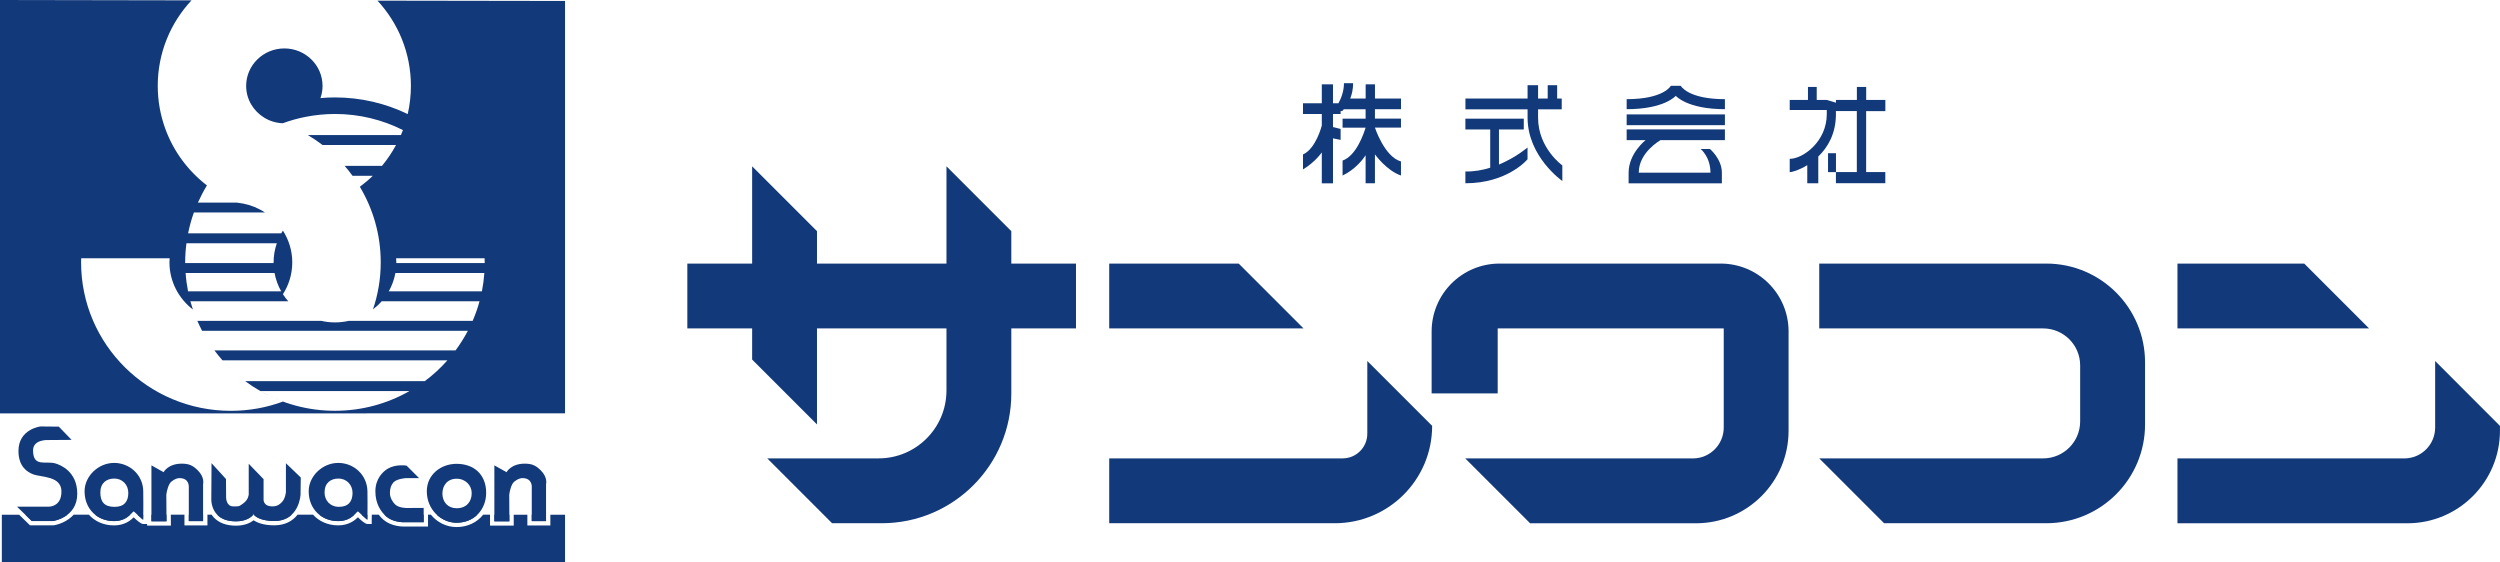
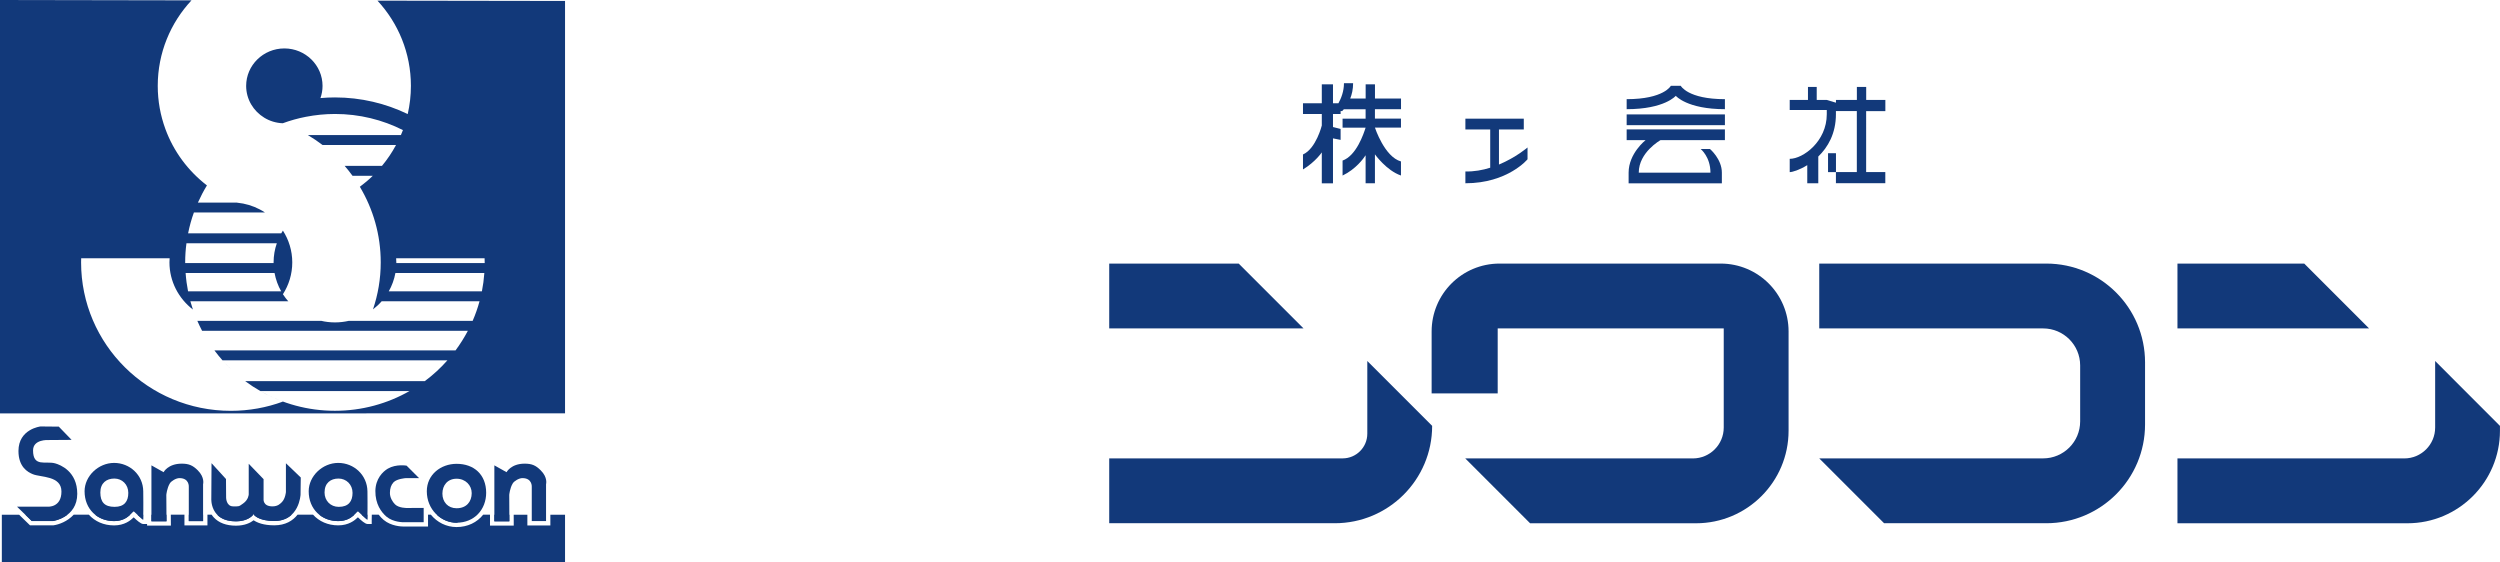
<svg xmlns="http://www.w3.org/2000/svg" version="1.1" id="レイヤー_1" x="0px" y="0px" viewBox="0 0 574.03 129.14" style="enable-background:new 0 0 574.03 129.14;" xml:space="preserve">
  <style type="text/css">
	.st0{fill:#12397A;}
</style>
  <path class="st0" d="M16.44,101l-2.94-3.04l-4.2-0.04c0,0-5.06,0.58-5.06,5.63c0,3.66,2.12,4.86,3.3,5.33  c1.78,0.75,6.57,0.31,6.57,3.98c0,3.73-3.14,3.48-3.14,3.48H3.91l3.4,3.31h4.83c0,0,5.6-0.78,5.6-6.27c0-5.15-3.89-6.66-5.09-6.99  c-2.15-0.6-5.06,0.95-5.06-2.97c0-2.58,3.45-2.38,3.45-2.38L16.44,101z" />
  <path class="st0" d="M34.77,106.85v12.85h3.46l-0.04-6.07c0,0,0.14-1.56,0.82-2.66c0.32-0.51,1.4-1.19,2.19-1.19  c2.3,0,2.15,1.99,2.15,1.99v7.88h3.28v-8.47c0,0,0.44-1.54-1.22-3.19c-1.17-1.17-2.11-1.53-3.69-1.53c-3.15,0-4.16,1.96-4.16,1.96  L34.77,106.85z" />
  <path class="st0" d="M48.57,106.35l-0.05,8.12c0,0-0.36,5.23,5.65,5.23c3,0,4.04-1.61,4.04-1.61s0.96,1.53,4.77,1.53  c5.76,0,6.03-6.04,6.03-6.04l0.05-3.94l-3.41-3.27v6.62c0,0-0.12,1.47-0.92,2.3c-0.35,0.33-0.89,0.98-2.17,0.98  c-2.26,0-2.04-1.71-2.04-1.71v-4.54l-3.41-3.53v7.03c0,0-0.03,1.22-1.3,2.1c-1.03,0.73-0.85,0.65-2.27,0.65  c-1.61,0-1.62-1.99-1.62-1.99l-0.03-4.29L48.57,106.35z" />
  <path class="st0" d="M97.28,116.62v3.29h-4.59c0,0-2.36,0.05-3.95-1.28c-1.2-1.03-2.58-2.9-2.55-5.92c0.05-2.78,1.67-4.4,2.87-5.11  c1.93-1.11,4.3-0.68,4.3-0.68l2.86,2.86l-3.1,0.01c0,0-1.95,0.13-2.75,0.94c-0.57,0.61-0.84,1.41-0.84,2.46  c0,1.02,0.54,1.98,1.17,2.61c0.87,0.88,2.75,0.84,2.75,0.84L97.28,116.62z" />
  <path class="st0" d="M113.51,106.85v12.85h3.45l-0.03-6.07c0,0,0.13-1.56,0.82-2.66c0.32-0.51,1.4-1.19,2.2-1.19  c2.29,0,2.15,1.99,2.15,1.99v7.88h3.28v-8.47c0,0,0.45-1.54-1.23-3.19c-1.15-1.17-2.09-1.53-3.69-1.53c-3.14,0-4.15,1.96-4.15,1.96  L113.51,106.85z" />
  <path class="st0" d="M32.89,112.8c-0.03-3.72-3.09-6.51-6.69-6.51c-3.61,0-6.78,3.03-6.78,6.51c0,4.16,3,6.85,6.78,6.85  c3.36,0,4.32-2.58,4.59-2.17c0.02,0.03,2.08,1.95,2.08,1.84C32.95,116.18,32.89,113.92,32.89,112.8z M26.31,116.38  c-2.31,0-3.27-1.1-3.27-3.3c0-2.19,1.43-3.2,3.21-3.2c1.79,0,3.21,1.36,3.21,3.3C29.46,115.12,28.55,116.38,26.31,116.38z" />
  <path class="st0" d="M84.37,112.8c-0.06-3.72-3.09-6.51-6.71-6.51c-3.61,0-6.78,3.03-6.78,6.51c0,4.16,3,6.85,6.78,6.85  c3.38,0,4.35-2.58,4.6-2.17c0.02,0.03,2.09,1.95,2.09,1.84C84.43,116.18,84.37,113.92,84.37,112.8z M77.78,116.38  c-1.9,0-3.26-1.42-3.26-3.3c0-2.19,1.41-3.2,3.2-3.2c1.78,0,3.23,1.36,3.23,3.3C80.94,115.12,80.02,116.38,77.78,116.38z" />
  <path class="st0" d="M104.84,106.5c-3.59,0-6.84,2.45-6.84,6.3c0,4.2,3.25,7.22,6.84,7.22c4.07,0,6.79-3.02,6.79-6.88  C111.62,108.95,108.82,106.5,104.84,106.5z M104.84,116.7c-1.98,0-3.26-1.43-3.26-3.36c0-1.94,1.21-3.42,3.26-3.42  c2.04,0,3.47,1.51,3.47,3.31C108.31,115.17,107.12,116.7,104.84,116.7z" />
  <g>
    <path class="st0" d="M81.37,118.19h-8.06c1.17,0.94,2.68,1.46,4.35,1.46C79.56,119.65,80.69,118.83,81.37,118.19z" />
-     <rect x="122.09" y="118.19" class="st0" width="3.28" height="1.47" />
    <path class="st0" d="M62.98,119.63c1.83,0,3.1-0.61,3.99-1.45h-8.69C58.54,118.51,59.71,119.63,62.98,119.63z" />
    <path class="st0" d="M58.14,118.19h-8.27c0.83,0.86,2.15,1.52,4.3,1.52C56.76,119.71,57.88,118.52,58.14,118.19z" />
-     <path class="st0" d="M88.74,118.63c1.49,1.24,3.65,1.28,3.92,1.28c0.02,0,0.03,0,0.03,0h4.59v-1.72h-9.02   C88.43,118.35,88.58,118.5,88.74,118.63z" />
    <rect x="113.51" y="118.19" class="st0" width="3.44" height="1.51" />
-     <path class="st0" d="M109.59,118.19h-9.3c1.24,1.15,2.85,1.84,4.55,1.84C106.78,120.02,108.41,119.33,109.59,118.19z" />
+     <path class="st0" d="M109.59,118.19h-9.3c1.24,1.15,2.85,1.84,4.55,1.84z" />
    <path class="st0" d="M32.87,119.32c0.01-0.39,0.02-0.77,0.02-1.13h-1.35C32.11,118.71,32.8,119.33,32.87,119.32   C32.87,119.33,32.87,119.32,32.87,119.32z" />
    <path class="st0" d="M84.35,119.32c0.01-0.39,0.02-0.77,0.02-1.13h-1.36C83.59,118.71,84.28,119.33,84.35,119.32   C84.35,119.33,84.35,119.32,84.35,119.32z" />
    <path class="st0" d="M126.37,118.19v1.47v1h-1h-3.28h-1v-1v-1.47h-3.14l0.01,1.5l0,1h-1h-3.45h-1v-1v-1.51h-1.57   c-1.39,1.76-3.55,2.84-6.11,2.84c-2.36,0-4.47-1.1-5.9-2.84h-0.65v1.72v1h-1l-4.62,0c-0.46,0-2.84-0.07-4.57-1.52   c-0.37-0.32-0.77-0.72-1.14-1.2h-1.58c-0.01,0.37-0.01,0.74-0.02,1.13l0,1h-1c-0.5,0-1.47-0.85-2.17-1.53   c-0.74,0.73-2.15,1.85-4.52,1.85c-2.38,0-4.4-0.92-5.79-2.46h-3.54c-1.08,1.38-2.78,2.45-5.35,2.45c-2.48,0-3.93-0.61-4.74-1.16   c-0.74,0.58-2.04,1.24-4.07,1.24c-2.21,0-3.92-0.64-5.09-1.9c-0.19-0.2-0.34-0.41-0.49-0.63h-0.96v1.47v1h-1h-3.28h-1v-1v-1.47   h-3.13l0.01,1.5l0.01,1.01h-1.01h-3.46h-1v-0.37h-0.91c-0.51,0-1.48-0.86-2.16-1.52c-0.74,0.73-2.14,1.85-4.5,1.85   c-2.38,0-4.41-0.92-5.8-2.46h-3.48c-1.42,1.54-3.36,2.26-4.65,2.44l-0.07,0.01h-0.07H7.31H6.9l-0.29-0.28l-2.22-2.16H0.42v10.95   h129.32v-10.95H126.37z" />
    <rect x="43.35" y="118.19" class="st0" width="3.28" height="1.47" />
    <polygon class="st0" points="34.77,119.69 38.23,119.69 38.22,118.19 34.77,118.19  " />
    <path class="st0" d="M12.13,119.63c0,0,1.78-0.25,3.33-1.45H5.82l1.49,1.45H12.13z" />
    <path class="st0" d="M29.89,118.19h-8.05c1.17,0.94,2.69,1.46,4.35,1.46C28.09,119.65,29.22,118.83,29.89,118.19z" />
  </g>
  <rect x="373.5" y="26.27" class="st0" width="22.56" height="2.47" />
  <path class="st0" d="M373.5,32.18h4.34c0,0-3.89,3.05-3.89,7.46v2.45h21.41v-2.45c0-3.12-2.72-5.42-2.72-5.42h-2.14  c0,0,2.24,1.79,2.24,5.42h-16.46c0-4.68,4.99-7.46,4.99-7.46h14.79v-2.47H373.5V32.18z" />
  <path class="st0" d="M385.92,19.7h-2.27c0,0-1.6,3.07-10.15,3.07v2.3c8.72,0,11.28-3.07,11.28-3.07s2.56,3.07,11.28,3.07v-2.3  C387.52,22.77,385.92,19.7,385.92,19.7z" />
  <path class="st0" d="M432.9,25.51v-2.56h-4.4v-2.99h-2.14v2.99h-4.8v0.63l-2.11-0.63h-2.31v-2.99h-2.01v2.99h-4.19v2.3h8.51v0.98  c0,6.24-5.44,10.24-8.51,10.24v3.05c0.61,0,2.23-0.49,4.03-1.6v4.16h2.53v-6.14c2.18-2.11,4.05-5.25,4.05-9.72v-0.72h4.8v14.01h-4.8  v2.56h11.34v-2.56h-4.4V25.51H432.9z" />
  <path class="st0" d="M321.69,25.09v-2.47h-5.98v-3.25h-2.14v3.25h-3.54c0.38-0.95,0.66-2.13,0.66-3.52h-2.1  c0,1.86-0.64,3.47-1.27,4.61h-1.25v-4.35h-2.57v4.35h-4.32v2.47h4.32v2.64c0,0-1.32,5.31-4.32,6.65v3.44  c2.88-1.75,4.32-3.92,4.32-3.92v7.1h2.57V31.77l1.75,0.35v-2.51l-1.75-0.44v-2.99h1.75v-0.67h0.35c0,0,0.16-0.14,0.39-0.42h5v2.16  h-5.29v2.06h5.29c-0.45,1.42-2.12,6.43-5.29,7.56v3.44c3.07-1.48,4.83-3.94,5.29-4.66v6.43h2.14v-6.64c0,0,2.65,3.73,5.98,4.86  v-3.23c-3.79-1.05-5.98-7.77-5.98-7.77h5.98v-2.06h-5.98v-2.16H321.69z" />
  <path class="st0" d="M344.18,29.72h5.7v-2.47h-13.41v2.47h5.7v8.79c-1.76,0.55-3.69,0.91-5.7,0.86v2.71  c9.73,0,14.27-5.51,14.27-5.51v-2.71c0,0-2.65,2.29-6.56,3.92V29.72z" />
  <rect x="419.74" y="35.18" class="st0" width="1.82" height="4.34" />
-   <path class="st0" d="M353.16,27.03v-1.93h5.43v-2.47h-1.05v-3.07h-2.17v3.07h-2.21v-3.07h-2.41v3.07h-14.27v2.47h14.27v1.93  c0,8.97,7.98,14.53,7.98,14.53v-3.58C358.73,37.97,353.16,34.04,353.16,27.03z" />
  <g>
-     <path class="st0" d="M232.21,53.08l-14.89-14.89v22.33h-29.73v-7.44L172.7,38.19h0v22.33h-14.88v14.89h14.88v7.15l14.89,14.89   V75.41h29.73v14.25c0,8.61-6.98,15.59-15.59,15.59h-25.56l14.89,14.89h11.39c16.44,0,29.76-13.33,29.76-29.76V75.41h14.85V60.52   h-14.85V53.08z" />
    <polygon class="st0" points="284.42,60.52 254.69,60.52 254.69,75.41 299.31,75.41  " />
    <path class="st0" d="M313.95,99.58c0,3.13-2.54,5.67-5.67,5.67h-53.59v14.89h51.79c12.35,0,22.36-10.01,22.36-22.36l-14.89-14.89   V99.58z" />
    <path class="st0" d="M395.09,60.52h-50.78c-8.61,0-15.59,6.98-15.59,15.59v14.22h15.17V75.41h51.9v22.76   c0,3.91-3.17,7.09-7.09,7.09h-52.26l14.89,14.89h38.09c11.74,0,21.26-9.52,21.26-21.26V76.11C410.68,67.5,403.7,60.52,395.09,60.52   z" />
    <path class="st0" d="M469.85,60.52h-52.13v14.89h51.41c4.7,0,8.5,3.81,8.5,8.5v12.84c0,4.7-3.81,8.5-8.5,8.5h-51.41l14.89,14.89   h37.24c12.52,0,22.68-10.15,22.68-22.68V83.2C492.52,70.67,482.37,60.52,469.85,60.52z" />
    <polygon class="st0" points="529.08,60.52 499.97,60.52 499.97,75.41 543.97,75.41  " />
    <path class="st0" d="M559.14,82.89v15.28c0,3.91-3.17,7.09-7.09,7.09h-52.08v14.89h52.79c11.74,0,21.26-9.52,21.26-21.26v-1.1   L559.14,82.89z" />
  </g>
  <g>
    <path class="st0" d="M86.67,0.15c4.77,5.15,7.68,12.02,7.68,19.57c0,2.22-0.26,4.39-0.73,6.47c-5.05-2.44-10.72-3.82-16.7-3.82   c-1.13,0-2.24,0.05-3.34,0.15c0.31-0.88,0.48-1.82,0.48-2.8c0-4.74-3.93-8.6-8.77-8.6s-8.77,3.86-8.77,8.6   c0,3.09,1.67,5.79,4.17,7.31c1.24,0.76,2.69,1.21,4.24,1.27c1.71-0.63,3.48-1.13,5.31-1.48c2.16-0.42,4.4-0.65,6.69-0.65   c5.61,0,10.91,1.34,15.59,3.7c-0.15,0.39-0.31,0.77-0.47,1.15H70.7c1.17,0.7,2.3,1.46,3.37,2.28h16.86   c-0.91,1.7-1.99,3.3-3.22,4.78h-8.58c0.63,0.73,1.24,1.49,1.81,2.28h4.66c-0.93,0.91-1.93,1.75-2.98,2.53c0,0,0.01,0.01,0.01,0.01   c3.04,5.08,4.79,11.01,4.79,17.34c0,3.78-0.63,7.41-1.78,10.8c0.73-0.56,1.4-1.18,2-1.87h22.47c-0.42,1.54-0.95,3.05-1.58,4.5   H80.09c-1.02,0.23-2.08,0.36-3.17,0.36c-1.12,0-2.21-0.13-3.25-0.38c0.03,0.01,0.05,0.02,0.08,0.02H45.31   c0.34,0.78,0.7,1.54,1.09,2.28h61.03c-0.83,1.57-1.77,3.08-2.83,4.5H49.23c0.59,0.79,1.2,1.55,1.85,2.28h51.66   c-1.56,1.76-3.3,3.37-5.2,4.78H56.29c1.11,0.83,2.28,1.59,3.49,2.28h34.25c-5.04,2.88-10.89,4.53-17.13,4.53   c-6.22,0-12.06-1.65-17.09-4.51c1.64,0.93,3.36,1.74,5.15,2.4c-3.72,1.37-7.75,2.12-11.95,2.12c-19,0-34.39-15.26-34.39-34.08   c0-0.32,0.02-0.63,0.02-0.95h20.31c-0.02,0.31-0.04,0.63-0.04,0.95c0,4.38,2.11,8.29,5.38,10.82c0.01,0.02,0.01,0.03,0.02,0.05   c-0.22-0.64-0.42-1.28-0.6-1.94h22.47c0.04,0.05,0.09,0.09,0.13,0.14c-0.49-0.55-0.95-1.14-1.35-1.76   c1.36-2.12,2.15-4.62,2.15-7.31c0-2.68-0.79-5.18-2.15-7.3c-0.13,0.2-0.26,0.41-0.38,0.62H43.19c0.33-1.64,0.77-3.24,1.33-4.78   h16.32c-0.4-0.26-0.81-0.51-1.24-0.73c-1.56-0.81-3.3-1.34-5.14-1.52c-0.02-0.01-0.03-0.01-0.05-0.02h-8.97   c0.61-1.36,1.3-2.68,2.07-3.94c0,0,0,0,0-0.01c-4.3-3.31-7.65-7.78-9.54-12.96c-1.13-3.09-1.75-6.42-1.75-9.89   c0-7.59,2.94-14.49,7.75-19.64L0,0v94.92l129.74-0.01V0.22L86.67,0.15z M43.18,66.9c-0.27-1.38-0.46-2.78-0.56-4.21h20.42   c0.28,1.5,0.8,2.92,1.53,4.21H43.18z M42.81,55.86h20.75c-0.48,1.38-0.74,2.86-0.74,4.39c0,0.05,0,0.11,0,0.16h-20.3   c0-0.05,0-0.11,0-0.16C42.52,58.76,42.62,57.3,42.81,55.86z M110.65,66.9H89.26c0.73-1.29,1.25-2.71,1.53-4.21h20.42   C111.11,64.12,110.92,65.53,110.65,66.9z M111.3,60.41h-20.3c0-0.05,0-0.11,0-0.16c0-0.32-0.02-0.63-0.04-0.95h20.31   c0.01,0.32,0.02,0.63,0.02,0.95C111.31,60.31,111.31,60.36,111.3,60.41z" />
    <path class="st0" d="M51.09,82.75c0.76,0.86,1.57,1.68,2.42,2.47C52.67,84.43,51.86,83.61,51.09,82.75z" />
  </g>
</svg>